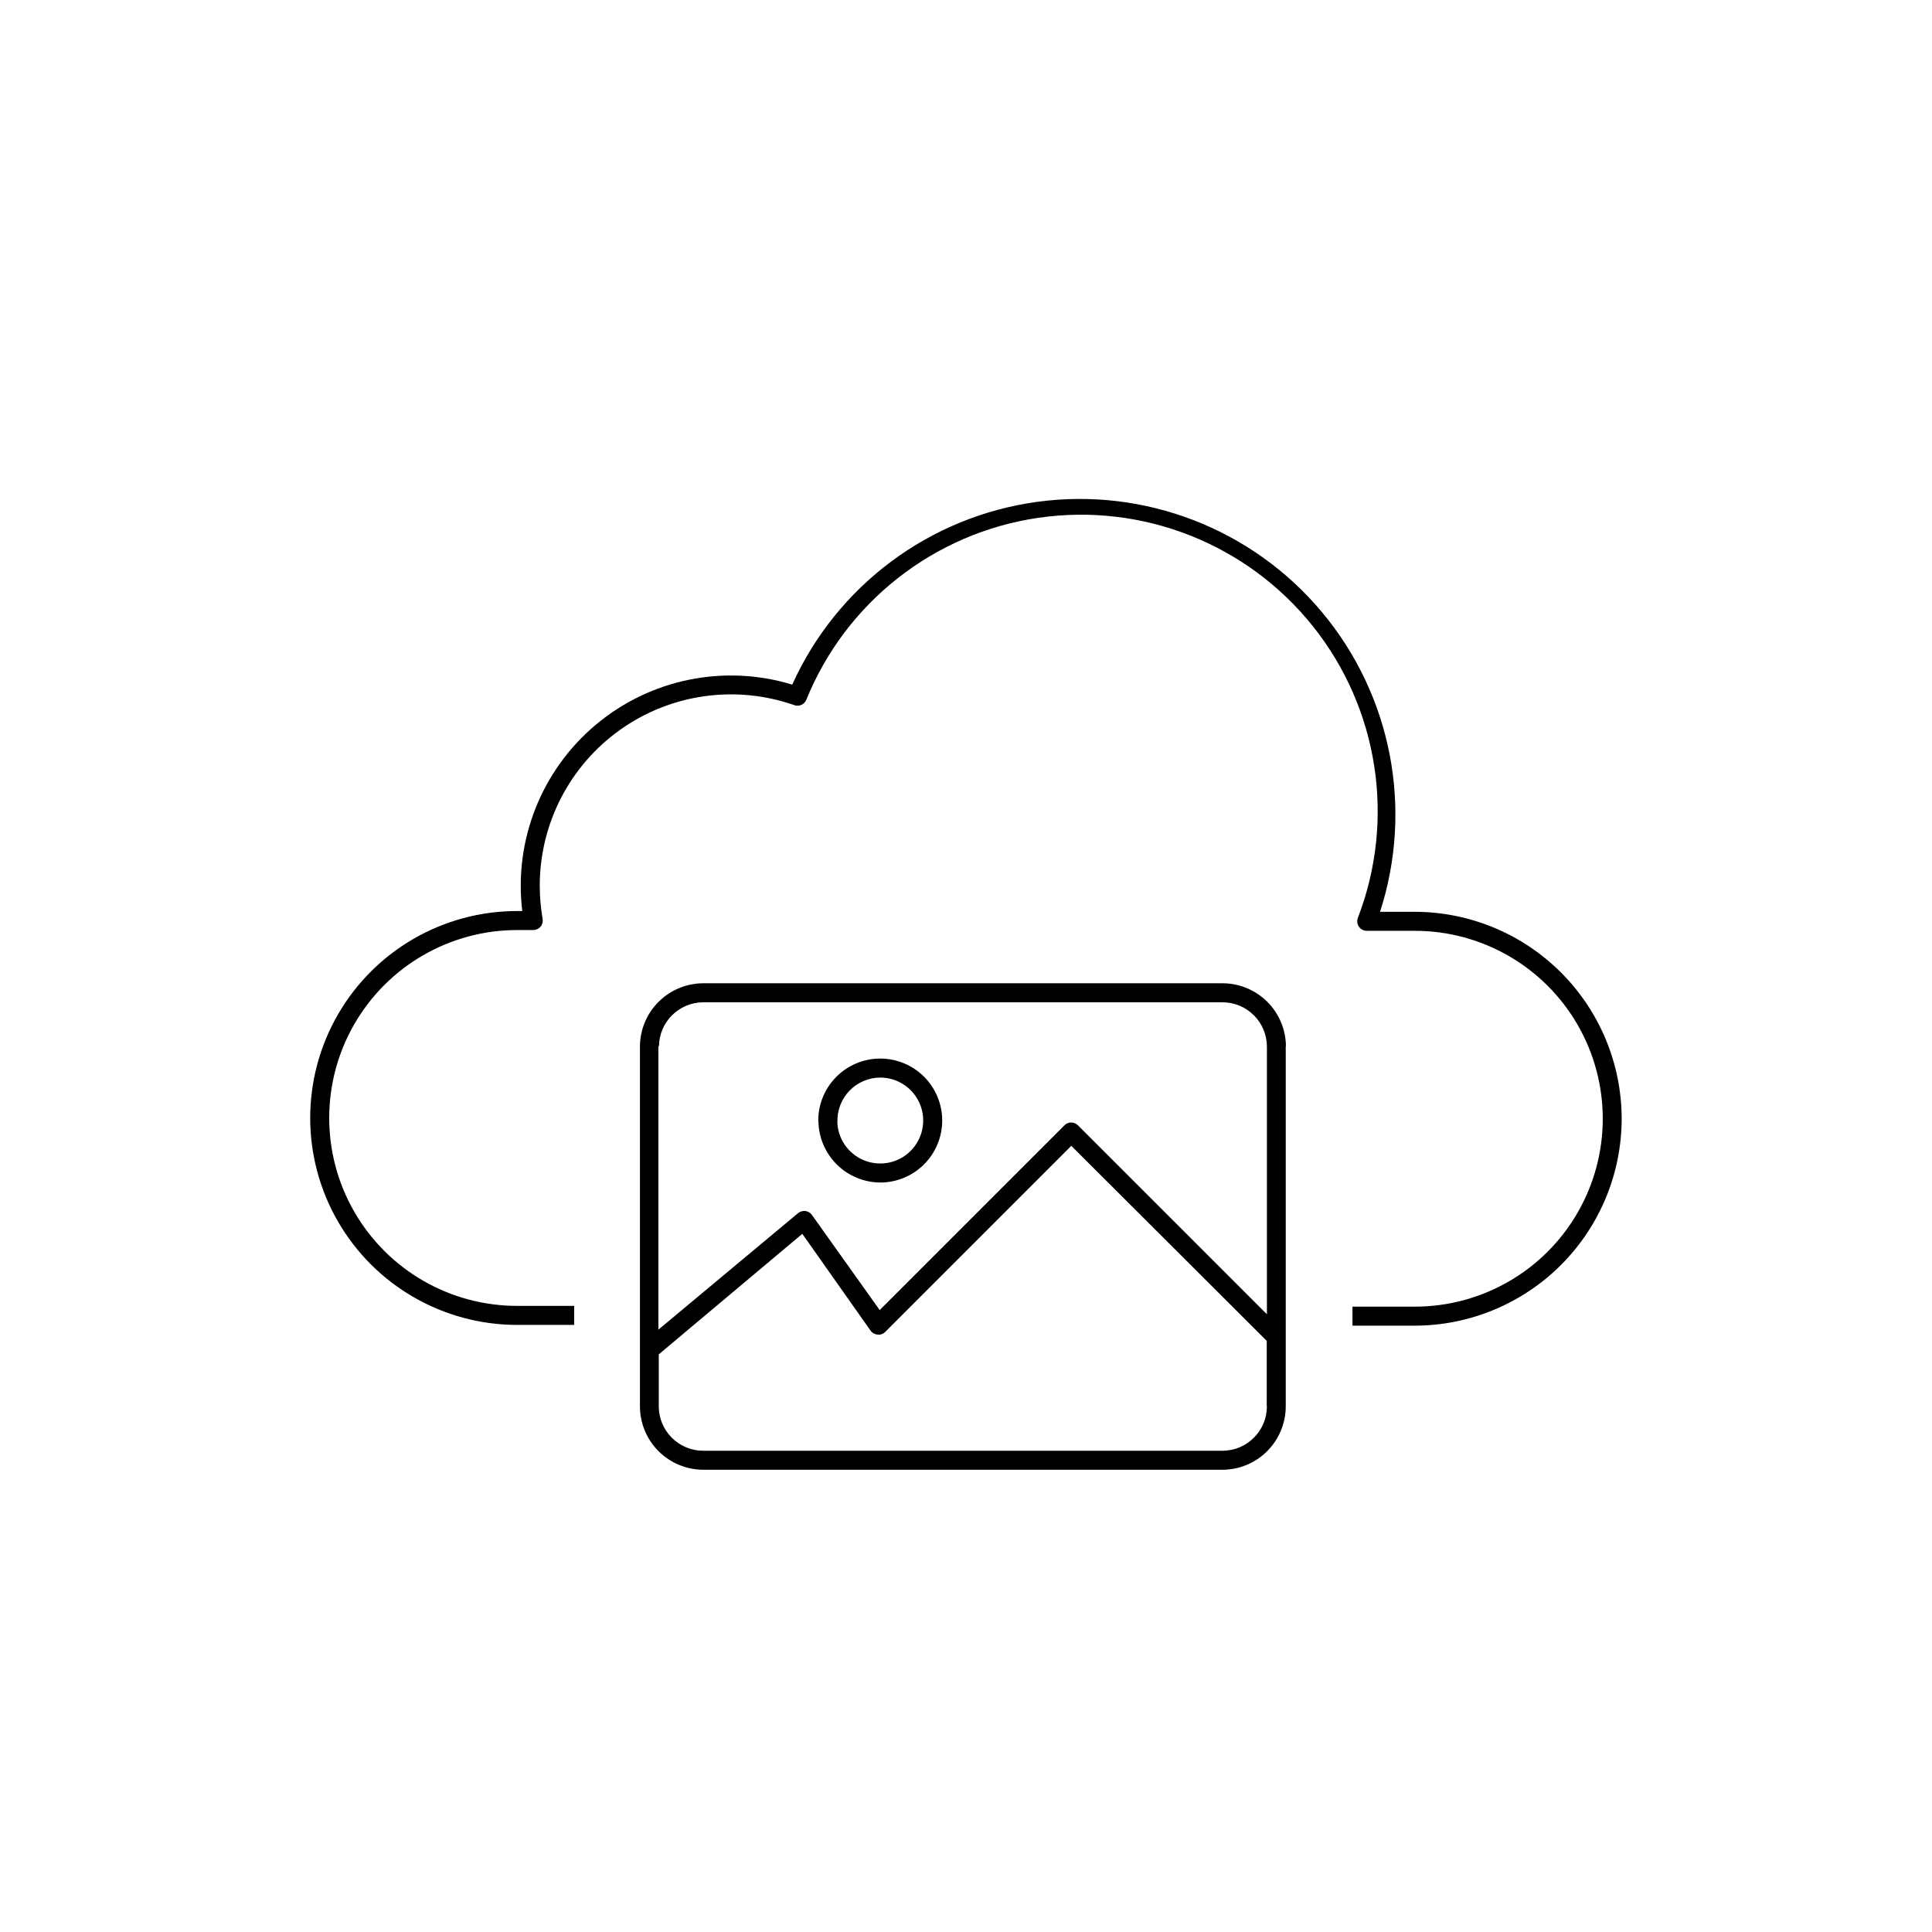
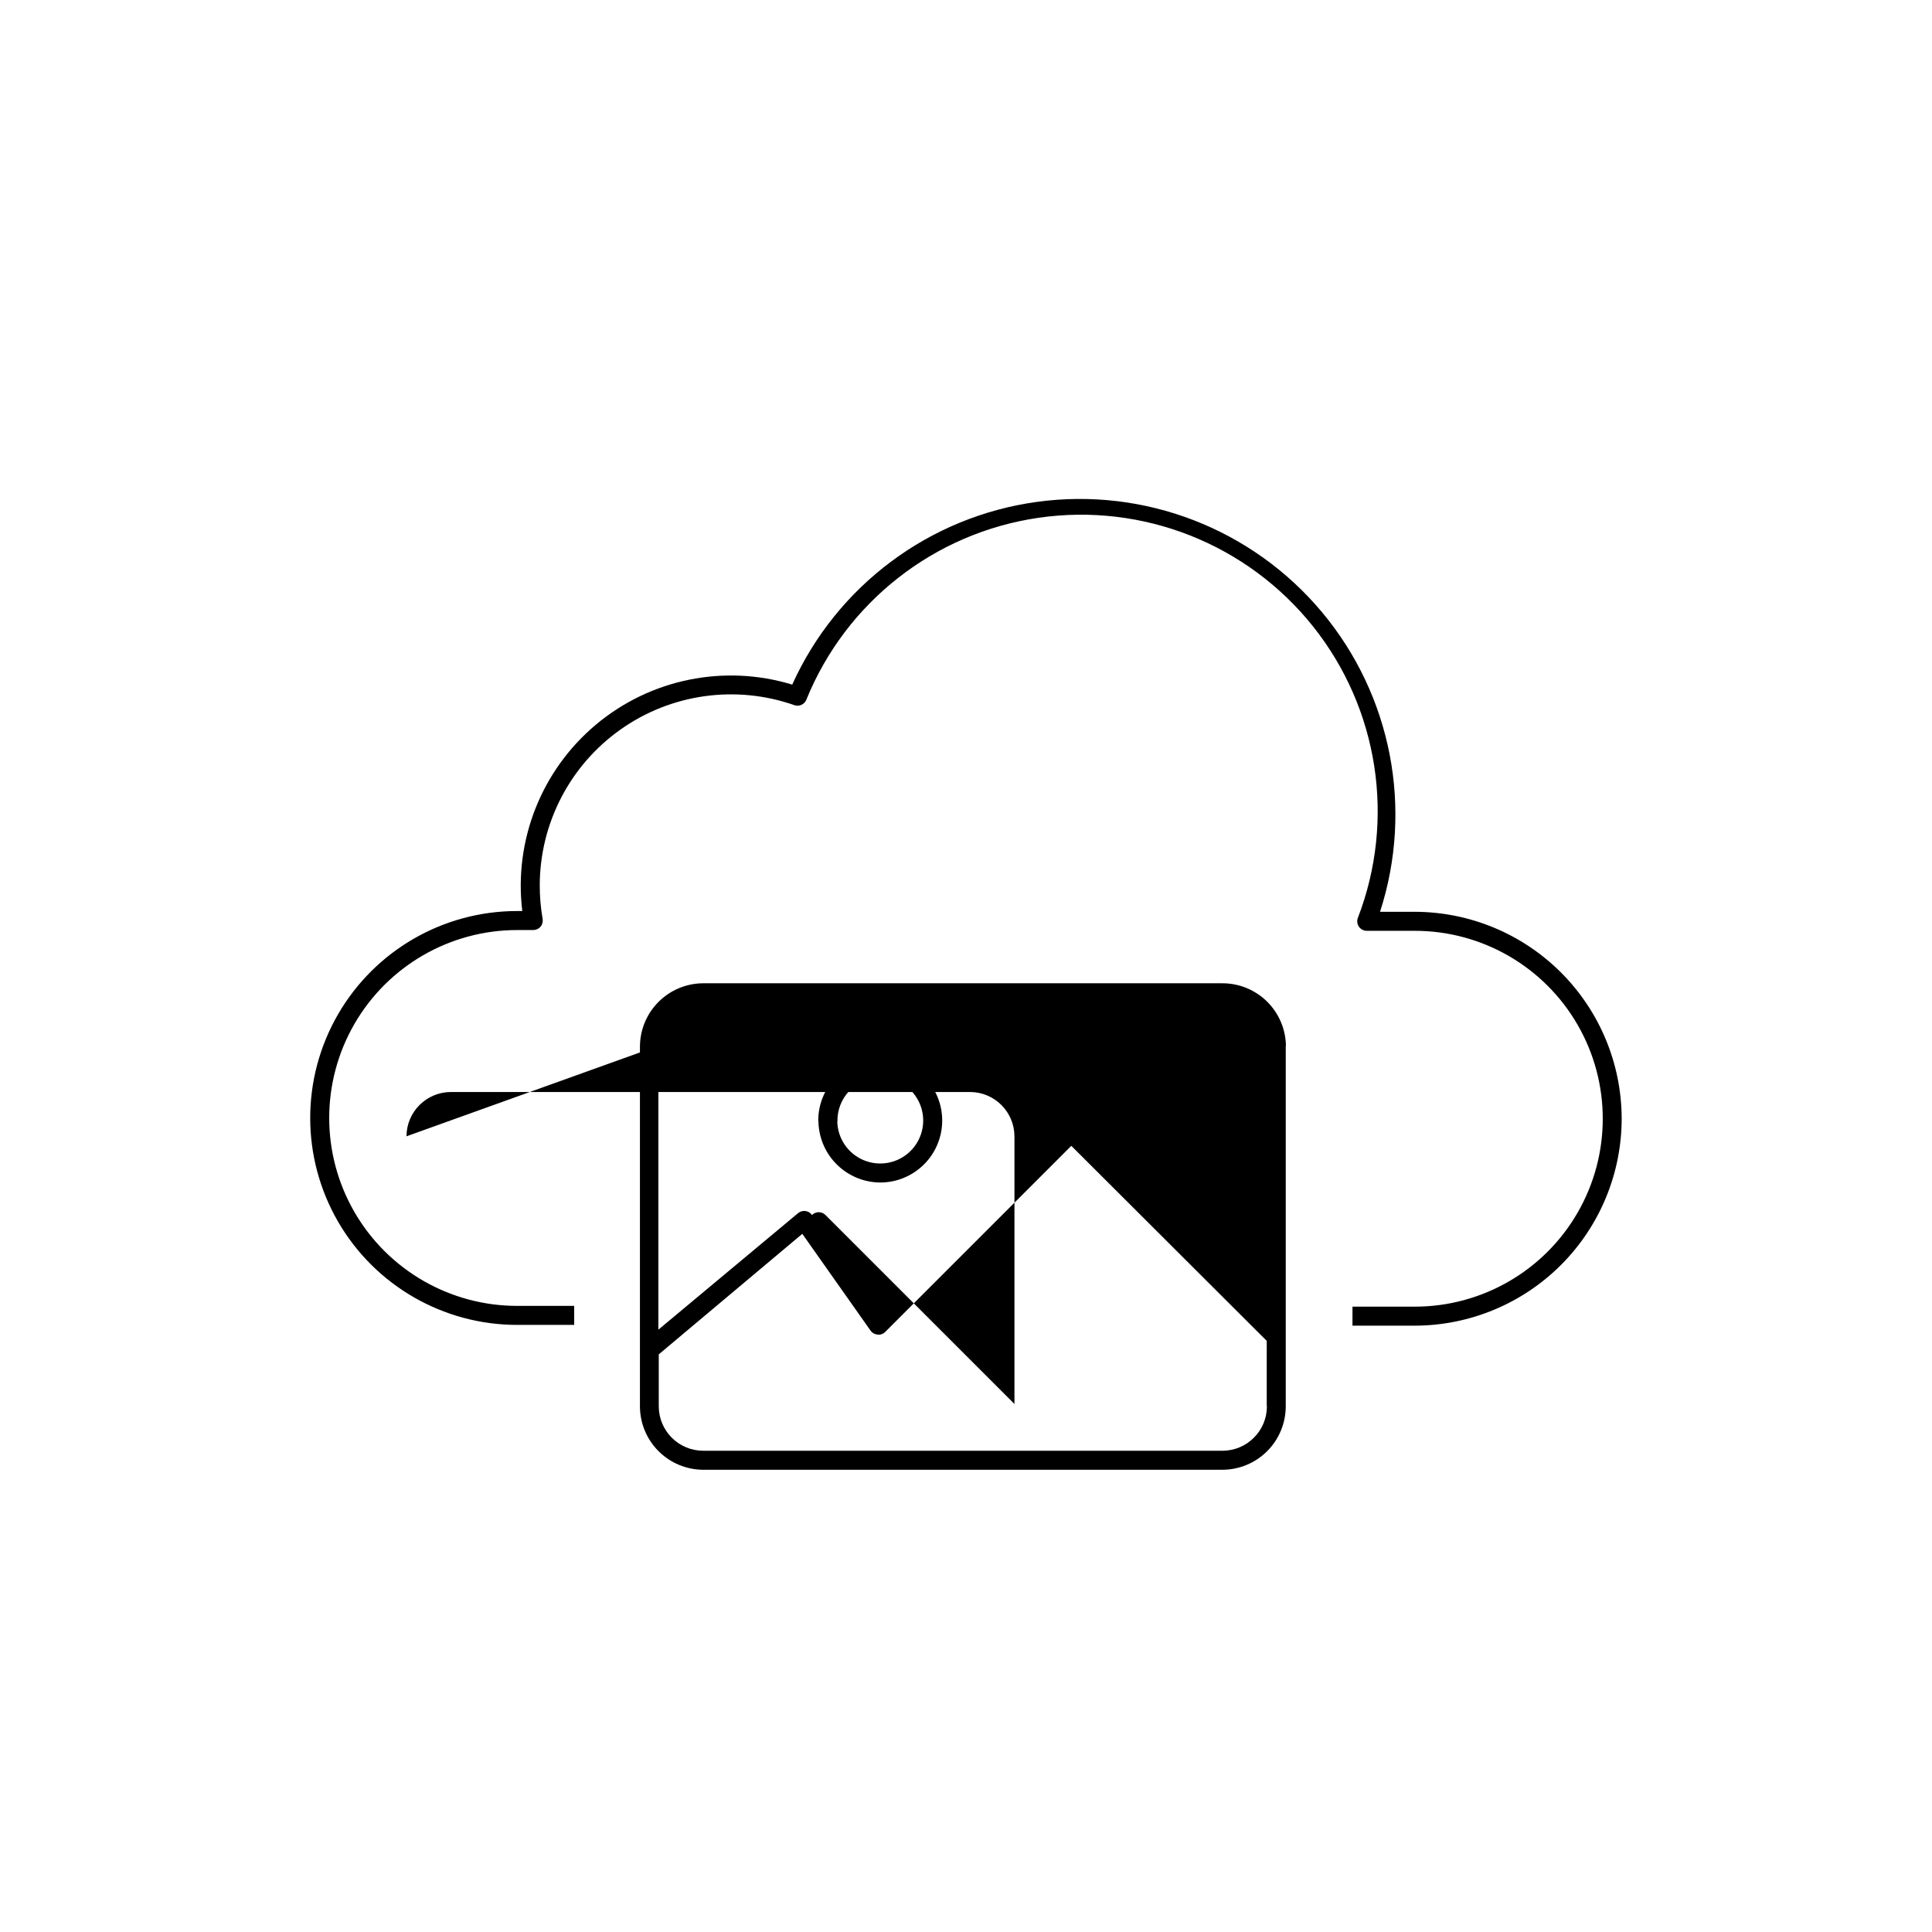
<svg xmlns="http://www.w3.org/2000/svg" fill="#000000" width="800px" height="800px" version="1.1" viewBox="144 144 512 512">
-   <path d="m573.76 440.3c0.027 14.562-5.734 28.543-16.012 38.859-10.281 10.316-24.238 16.129-38.801 16.156h-16.527v-5.039h16.527c17.793 0 34.23-9.492 43.129-24.902 8.895-15.406 8.895-34.391 0-49.801-8.898-15.406-25.336-24.898-43.129-24.898h-12.746c-0.824-0.004-1.59-0.402-2.062-1.074s-0.586-1.531-0.309-2.305c10.055-26.047 5.535-55.473-11.871-77.301-17.41-21.832-45.094-32.785-72.727-28.781-27.629 4.008-51.062 22.371-61.555 48.246-0.516 1.242-1.91 1.863-3.176 1.41-15.504-5.438-32.68-3.023-46.082 6.477-13.406 9.5-21.371 24.906-21.379 41.336 0 2.953 0.25 5.906 0.758 8.816 0.133 0.734-0.062 1.488-0.539 2.062-0.477 0.574-1.184 0.906-1.93 0.91h-4.281c-17.793 0-34.234 9.492-43.133 24.902-8.895 15.406-8.895 34.391 0 49.801 8.898 15.406 25.34 24.898 43.133 24.898h15.113v5.039h-15.113c-19.594 0-37.699-10.453-47.496-27.418-9.793-16.969-9.793-37.875 0-54.84 9.797-16.969 27.902-27.422 47.496-27.422h1.359c-2.266-18.703 5.074-37.281 19.508-49.387 14.434-12.109 34.008-16.102 52.031-10.617 11.848-26.223 36.344-44.516 64.855-48.426 28.508-3.91 57.023 7.109 75.496 29.176 18.469 22.07 24.297 52.082 15.426 79.457h9.223c14.504 0.027 28.406 5.789 38.676 16.031 10.27 10.238 16.07 24.129 16.137 38.633zm-89.023-19.145v95.57c-0.012 4.445-1.785 8.707-4.926 11.848-3.144 3.144-7.406 4.918-11.852 4.93h-137.59c-4.445-0.012-8.703-1.785-11.848-4.93-3.144-3.141-4.914-7.402-4.93-11.848v-95.371c0.016-4.445 1.785-8.703 4.93-11.848 3.144-3.144 7.402-4.914 11.848-4.93h137.59c4.457 0 8.727 1.766 11.883 4.91 3.152 3.148 4.934 7.414 4.945 11.867zm-166.26 0v75.219l37.031-30.887c0.551-0.445 1.262-0.648 1.965-0.551 0.695 0.098 1.312 0.48 1.715 1.055l17.938 25.191 48.969-48.969c0.473-0.477 1.113-0.746 1.785-0.746 0.672 0 1.316 0.27 1.789 0.746l50.078 50.078v-70.938c-0.027-6.473-5.266-11.711-11.738-11.738h-137.64c-6.473 0.027-11.711 5.266-11.738 11.738zm161.22 95.371 0.004-17.18-51.793-51.691-49.324 49.324v-0.004c-0.52 0.543-1.27 0.805-2.016 0.707-0.746-0.059-1.43-0.445-1.863-1.059l-18.086-25.645-38.039 31.941v13.805c0.027 6.473 5.269 11.711 11.738 11.738h137.64c6.492 0 11.762-5.246 11.789-11.738zm-118.85-75.57v-0.004c0-4.356 1.73-8.531 4.812-11.613 3.078-3.078 7.258-4.809 11.613-4.809 4.356 0 8.531 1.73 11.613 4.809 3.078 3.082 4.809 7.258 4.809 11.613s-1.73 8.535-4.809 11.613c-3.082 3.082-7.258 4.812-11.613 4.812-4.273-0.023-8.371-1.711-11.43-4.699-3.055-2.988-4.828-7.051-4.945-11.324zm5.039 0v-0.004c0 4.606 2.773 8.758 7.027 10.52 4.258 1.762 9.152 0.789 12.41-2.469 3.258-3.254 4.231-8.152 2.469-12.406-1.762-4.254-5.914-7.031-10.52-7.031-3.082 0.012-6.027 1.273-8.164 3.496s-3.281 5.215-3.172 8.293z" />
+   <path d="m573.76 440.3c0.027 14.562-5.734 28.543-16.012 38.859-10.281 10.316-24.238 16.129-38.801 16.156h-16.527v-5.039h16.527c17.793 0 34.23-9.492 43.129-24.902 8.895-15.406 8.895-34.391 0-49.801-8.898-15.406-25.336-24.898-43.129-24.898h-12.746c-0.824-0.004-1.59-0.402-2.062-1.074s-0.586-1.531-0.309-2.305c10.055-26.047 5.535-55.473-11.871-77.301-17.41-21.832-45.094-32.785-72.727-28.781-27.629 4.008-51.062 22.371-61.555 48.246-0.516 1.242-1.91 1.863-3.176 1.41-15.504-5.438-32.68-3.023-46.082 6.477-13.406 9.5-21.371 24.906-21.379 41.336 0 2.953 0.25 5.906 0.758 8.816 0.133 0.734-0.062 1.488-0.539 2.062-0.477 0.574-1.184 0.906-1.93 0.91h-4.281c-17.793 0-34.234 9.492-43.133 24.902-8.895 15.406-8.895 34.391 0 49.801 8.898 15.406 25.34 24.898 43.133 24.898h15.113v5.039h-15.113c-19.594 0-37.699-10.453-47.496-27.418-9.793-16.969-9.793-37.875 0-54.84 9.797-16.969 27.902-27.422 47.496-27.422h1.359c-2.266-18.703 5.074-37.281 19.508-49.387 14.434-12.109 34.008-16.102 52.031-10.617 11.848-26.223 36.344-44.516 64.855-48.426 28.508-3.91 57.023 7.109 75.496 29.176 18.469 22.07 24.297 52.082 15.426 79.457h9.223c14.504 0.027 28.406 5.789 38.676 16.031 10.27 10.238 16.07 24.129 16.137 38.633zm-89.023-19.145v95.57c-0.012 4.445-1.785 8.707-4.926 11.848-3.144 3.144-7.406 4.918-11.852 4.93h-137.59c-4.445-0.012-8.703-1.785-11.848-4.93-3.144-3.141-4.914-7.402-4.93-11.848v-95.371c0.016-4.445 1.785-8.703 4.93-11.848 3.144-3.144 7.402-4.914 11.848-4.93h137.59c4.457 0 8.727 1.766 11.883 4.91 3.152 3.148 4.934 7.414 4.945 11.867zm-166.26 0v75.219l37.031-30.887c0.551-0.445 1.262-0.648 1.965-0.551 0.695 0.098 1.312 0.48 1.715 1.055c0.473-0.477 1.113-0.746 1.785-0.746 0.672 0 1.316 0.27 1.789 0.746l50.078 50.078v-70.938c-0.027-6.473-5.266-11.711-11.738-11.738h-137.64c-6.473 0.027-11.711 5.266-11.738 11.738zm161.22 95.371 0.004-17.18-51.793-51.691-49.324 49.324v-0.004c-0.52 0.543-1.27 0.805-2.016 0.707-0.746-0.059-1.43-0.445-1.863-1.059l-18.086-25.645-38.039 31.941v13.805c0.027 6.473 5.269 11.711 11.738 11.738h137.64c6.492 0 11.762-5.246 11.789-11.738zm-118.85-75.57v-0.004c0-4.356 1.73-8.531 4.812-11.613 3.078-3.078 7.258-4.809 11.613-4.809 4.356 0 8.531 1.73 11.613 4.809 3.078 3.082 4.809 7.258 4.809 11.613s-1.73 8.535-4.809 11.613c-3.082 3.082-7.258 4.812-11.613 4.812-4.273-0.023-8.371-1.711-11.43-4.699-3.055-2.988-4.828-7.051-4.945-11.324zm5.039 0v-0.004c0 4.606 2.773 8.758 7.027 10.52 4.258 1.762 9.152 0.789 12.41-2.469 3.258-3.254 4.231-8.152 2.469-12.406-1.762-4.254-5.914-7.031-10.52-7.031-3.082 0.012-6.027 1.273-8.164 3.496s-3.281 5.215-3.172 8.293z" />
</svg>